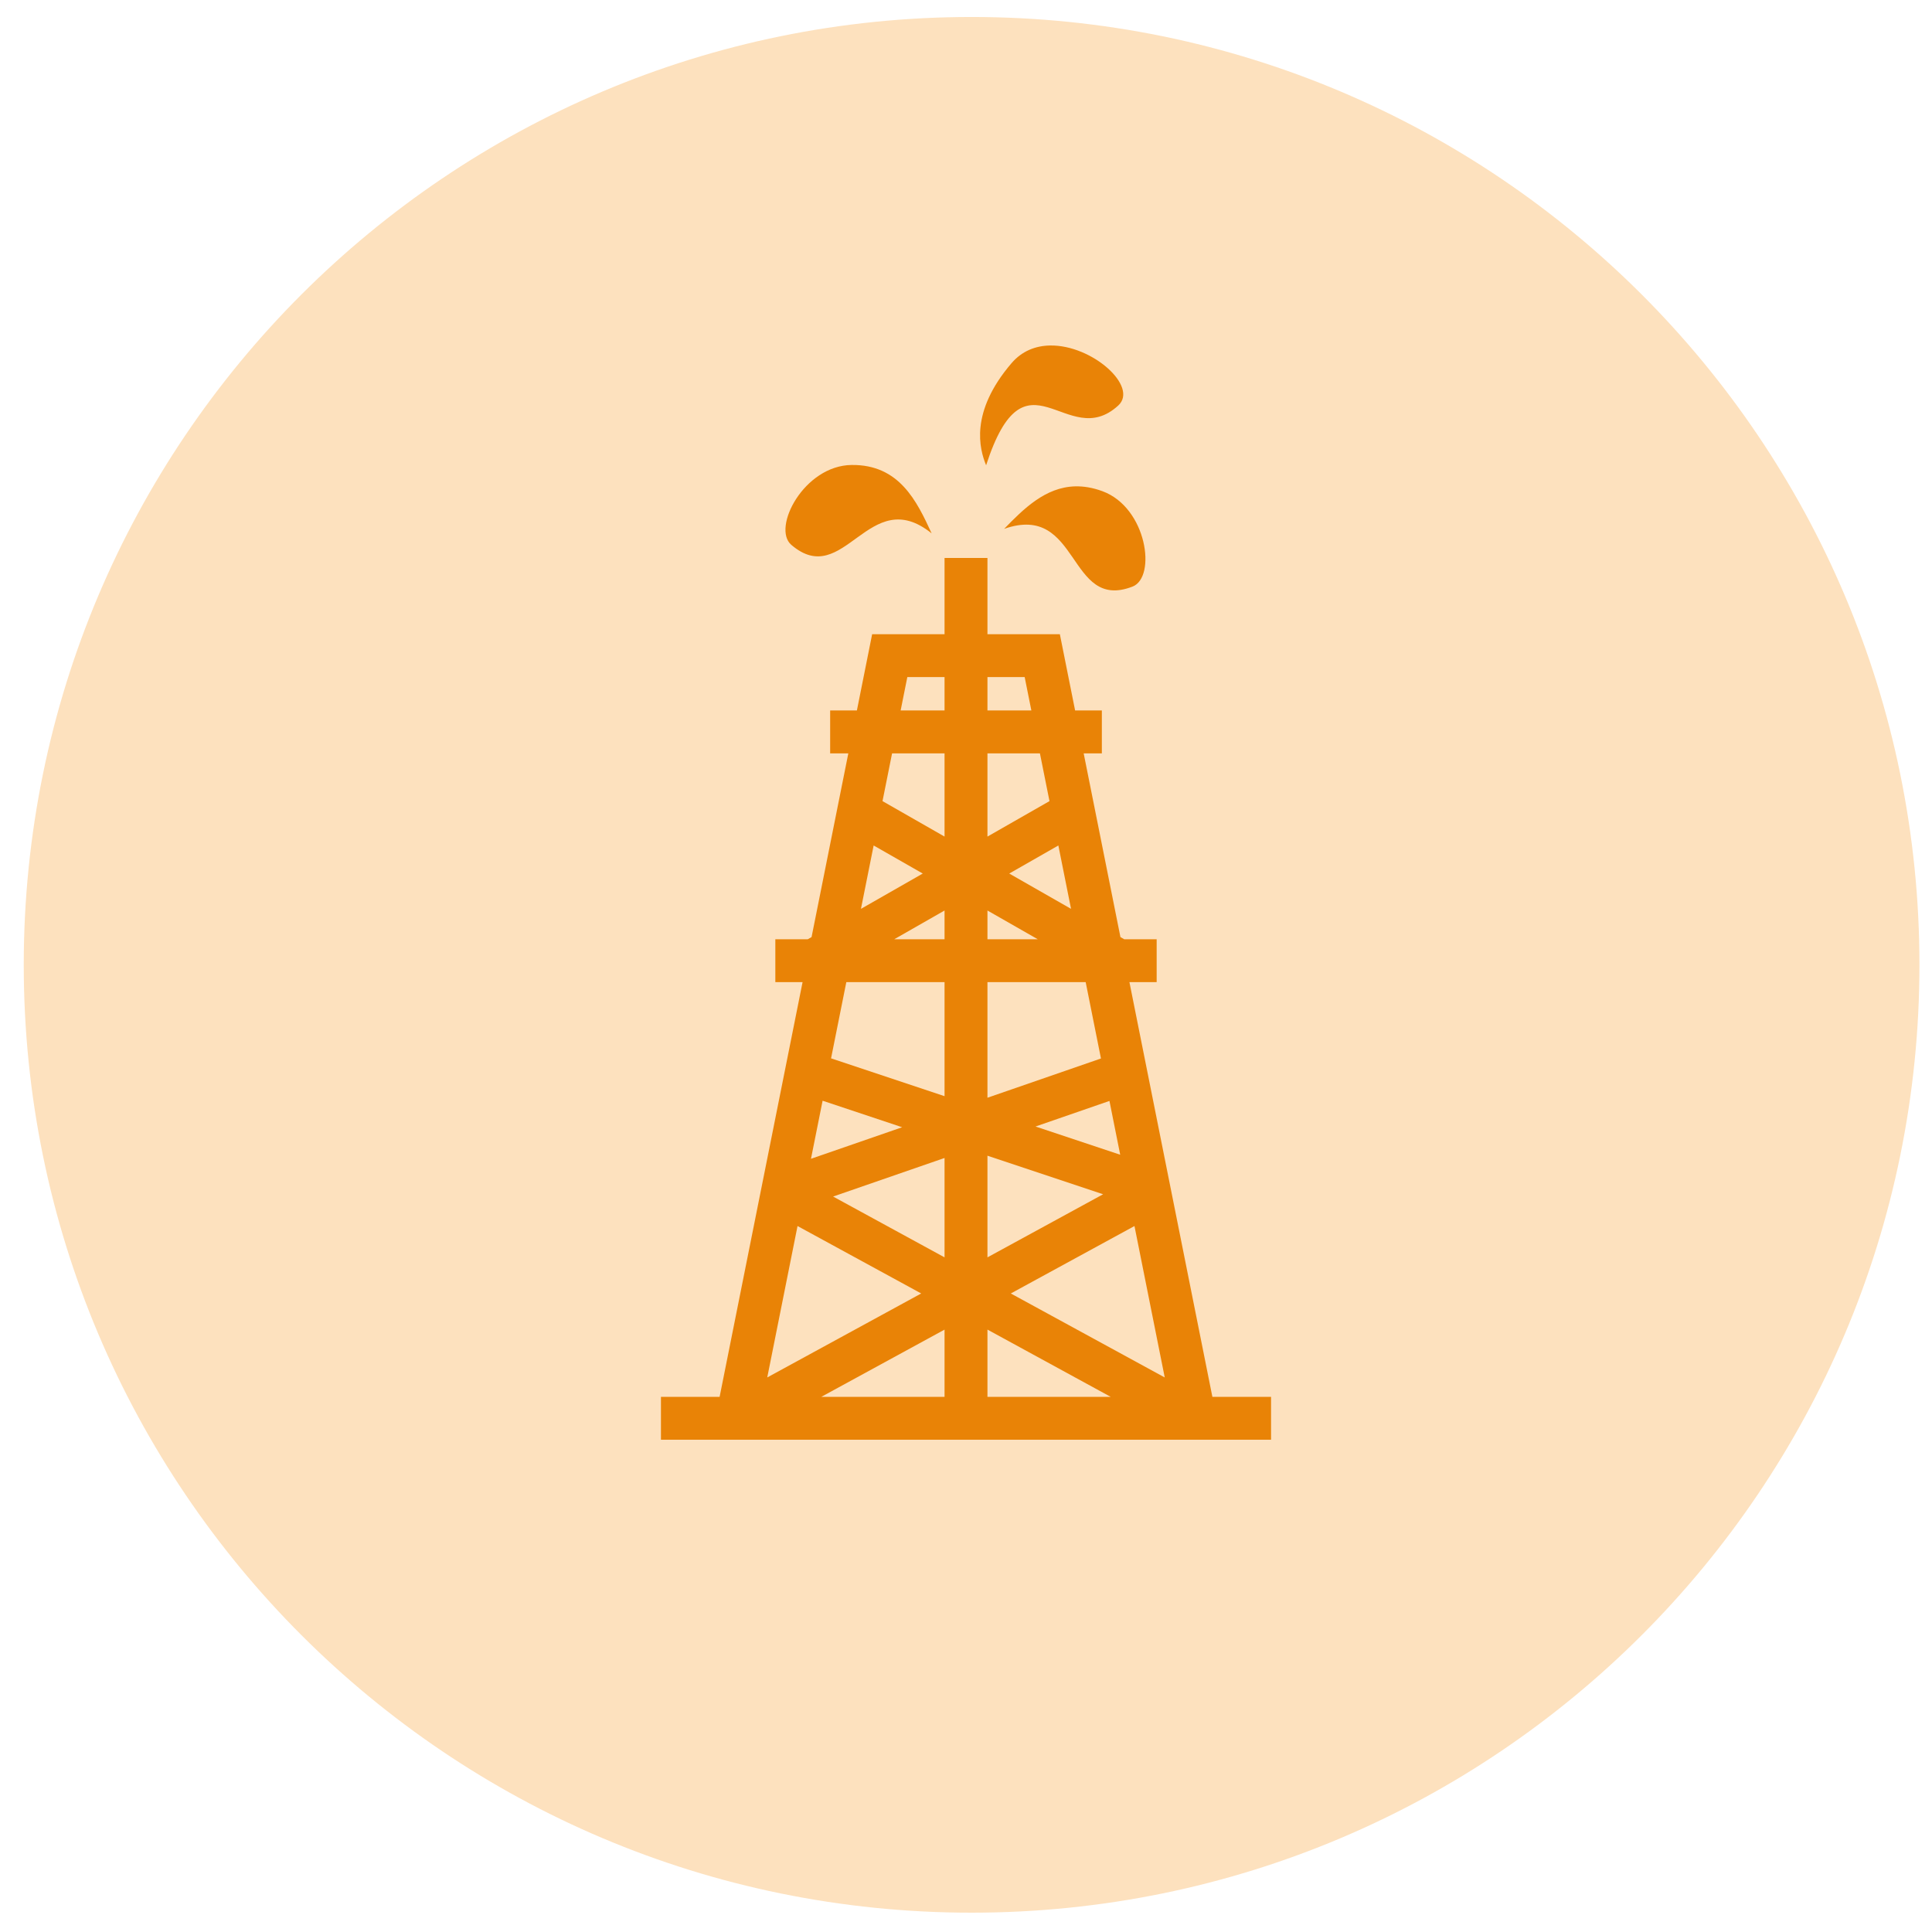
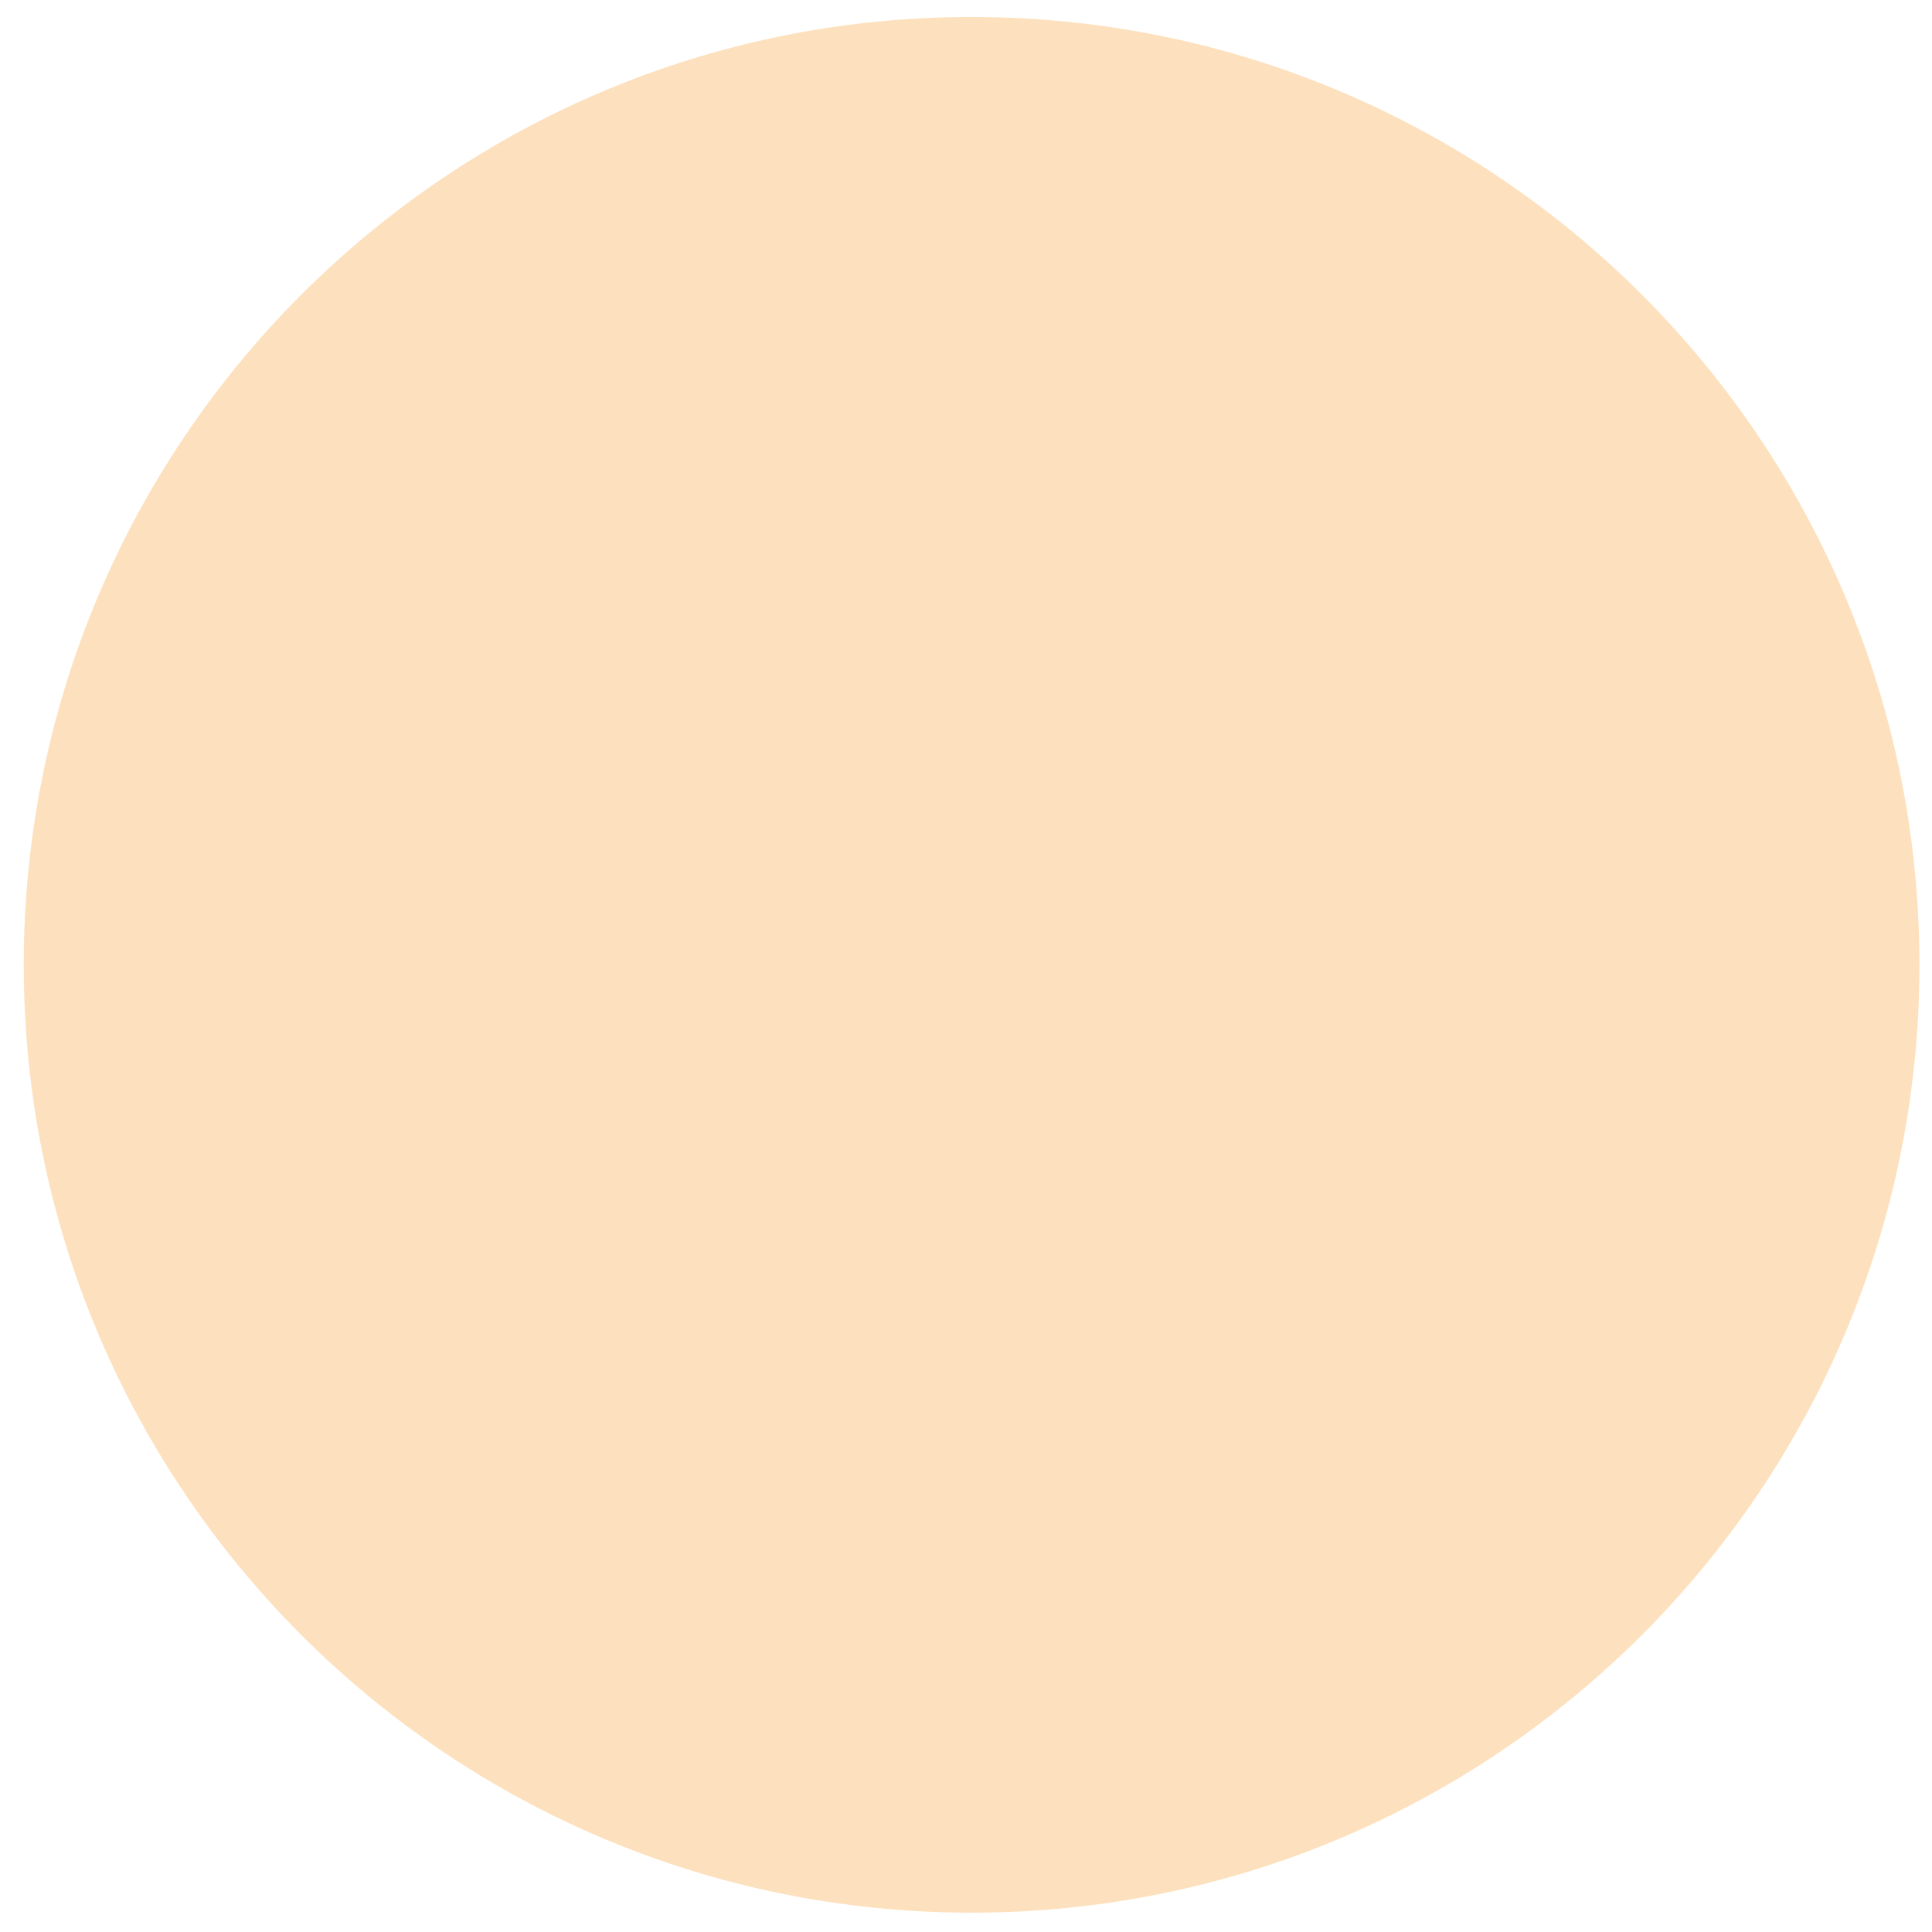
<svg xmlns="http://www.w3.org/2000/svg" width="76" height="76" viewBox="0 0 76 76" fill="none">
  <g clip-path="url(#clip0_24_8)">
    <path d="M38.22 75.24C58.812 75.24 75.506 58.547 75.506 37.954C75.506 17.361 58.812 0.668 38.22 0.668C17.627 0.668 0.934 17.361 0.934 37.954C0.934 58.547 17.627 75.24 38.22 75.24Z" fill="#FDE1BE" />
-     <path d="M41.297 13.591C40.742 13.603 40.206 13.802 39.792 14.285C38.137 16.217 38.529 17.665 38.791 18.303C40.348 13.497 41.961 17.812 43.989 15.952C44.797 15.211 42.963 13.557 41.297 13.591V13.591ZM33.5 18.291C31.626 18.313 30.356 20.768 31.127 21.432C33.213 23.226 34.172 18.989 36.648 20.981C36.065 19.712 35.374 18.269 33.5 18.291V18.291ZM42.297 19.132C41.119 19.162 40.261 20.022 39.5 20.804C42.5 19.755 41.985 24.068 44.551 23.075C45.5 22.708 45.125 19.97 43.366 19.322C42.981 19.181 42.627 19.124 42.297 19.132ZM37.156 21.948V24.948H34.308L33.708 27.948H32.656V29.635H33.371L31.925 36.862L31.776 36.948H30.5V38.635H31.571L28.308 54.948H26V56.635H50V54.948H47.692L44.429 38.635H45.5V36.948H44.224L44.075 36.862L42.629 29.635H43.344V27.948H42.292L41.692 24.948H38.844V21.948H37.156ZM35.692 26.635H37.156V27.948H35.429L35.692 26.635ZM38.844 26.635H40.308L40.571 27.948H38.844V26.635ZM35.092 29.635H37.156V32.909L34.716 31.514L35.092 29.635ZM38.844 29.635H40.908L41.284 31.514L38.844 32.909V29.635ZM34.367 33.259L36.299 34.363L33.868 35.752L34.367 33.259V33.259ZM41.633 33.259L42.132 35.752L39.701 34.363L41.633 33.259V33.259ZM37.156 35.817V36.948H35.177L37.156 35.817V35.817ZM38.844 35.817L40.823 36.948H38.844V35.817ZM33.292 38.635H37.156V43.121L32.692 41.633L33.292 38.635H33.292ZM38.844 38.635H42.708L43.309 41.638L38.844 43.182V38.635V38.635ZM32.359 43.3L35.488 44.343L31.902 45.584L32.359 43.3ZM43.643 43.308L44.066 45.424L40.735 44.314L43.643 43.308ZM38.844 45.462L43.394 46.979L38.844 49.461V45.462V45.462ZM37.156 45.552V49.461L32.772 47.069L37.156 45.552V45.552ZM31.373 48.229L36.238 50.882L30.182 54.185L31.373 48.229L31.373 48.229ZM44.627 48.229L45.818 54.186L39.762 50.882L44.627 48.229V48.229ZM37.156 52.303V54.948H32.309L37.156 52.304V52.303ZM38.844 52.303L43.691 54.948H38.844V52.303Z" fill="#E98306" />
  </g>
  <defs>
    <clipPath id="clip0_24_8">
      <rect width="74.572" height="74.572" fill="white" transform="translate(0.934 0.668)" />
    </clipPath>
  </defs>
</svg>